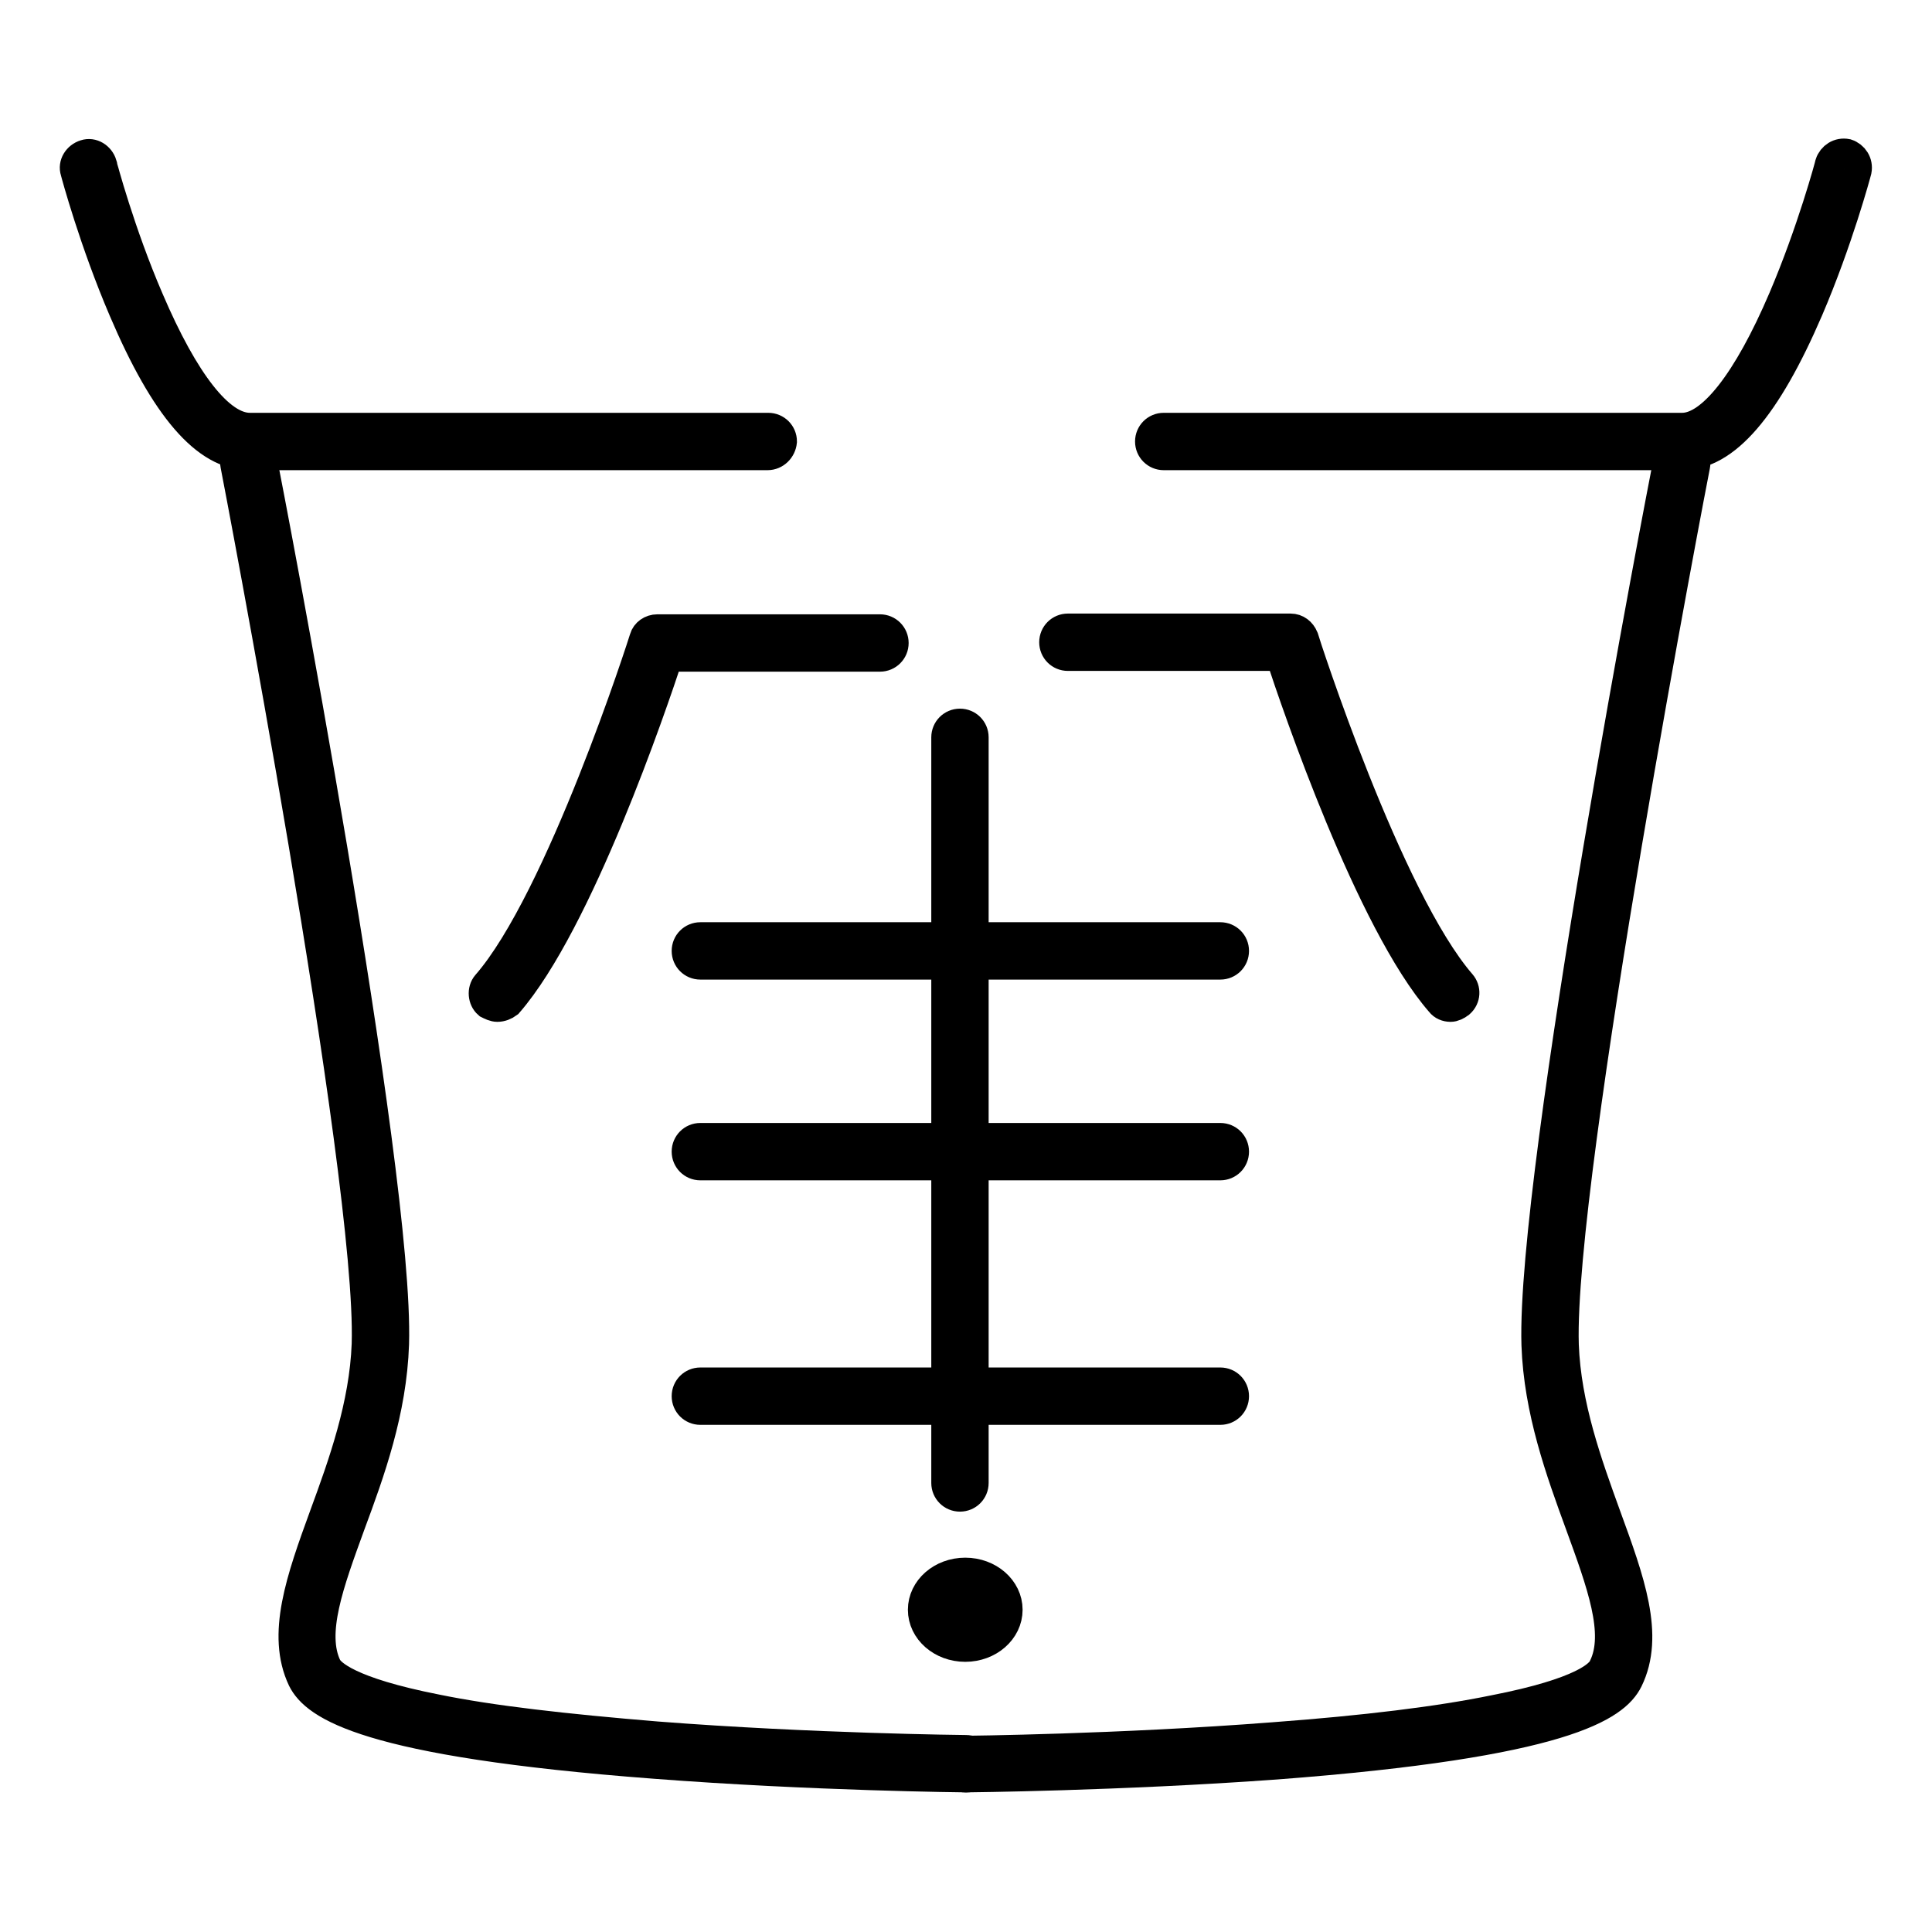
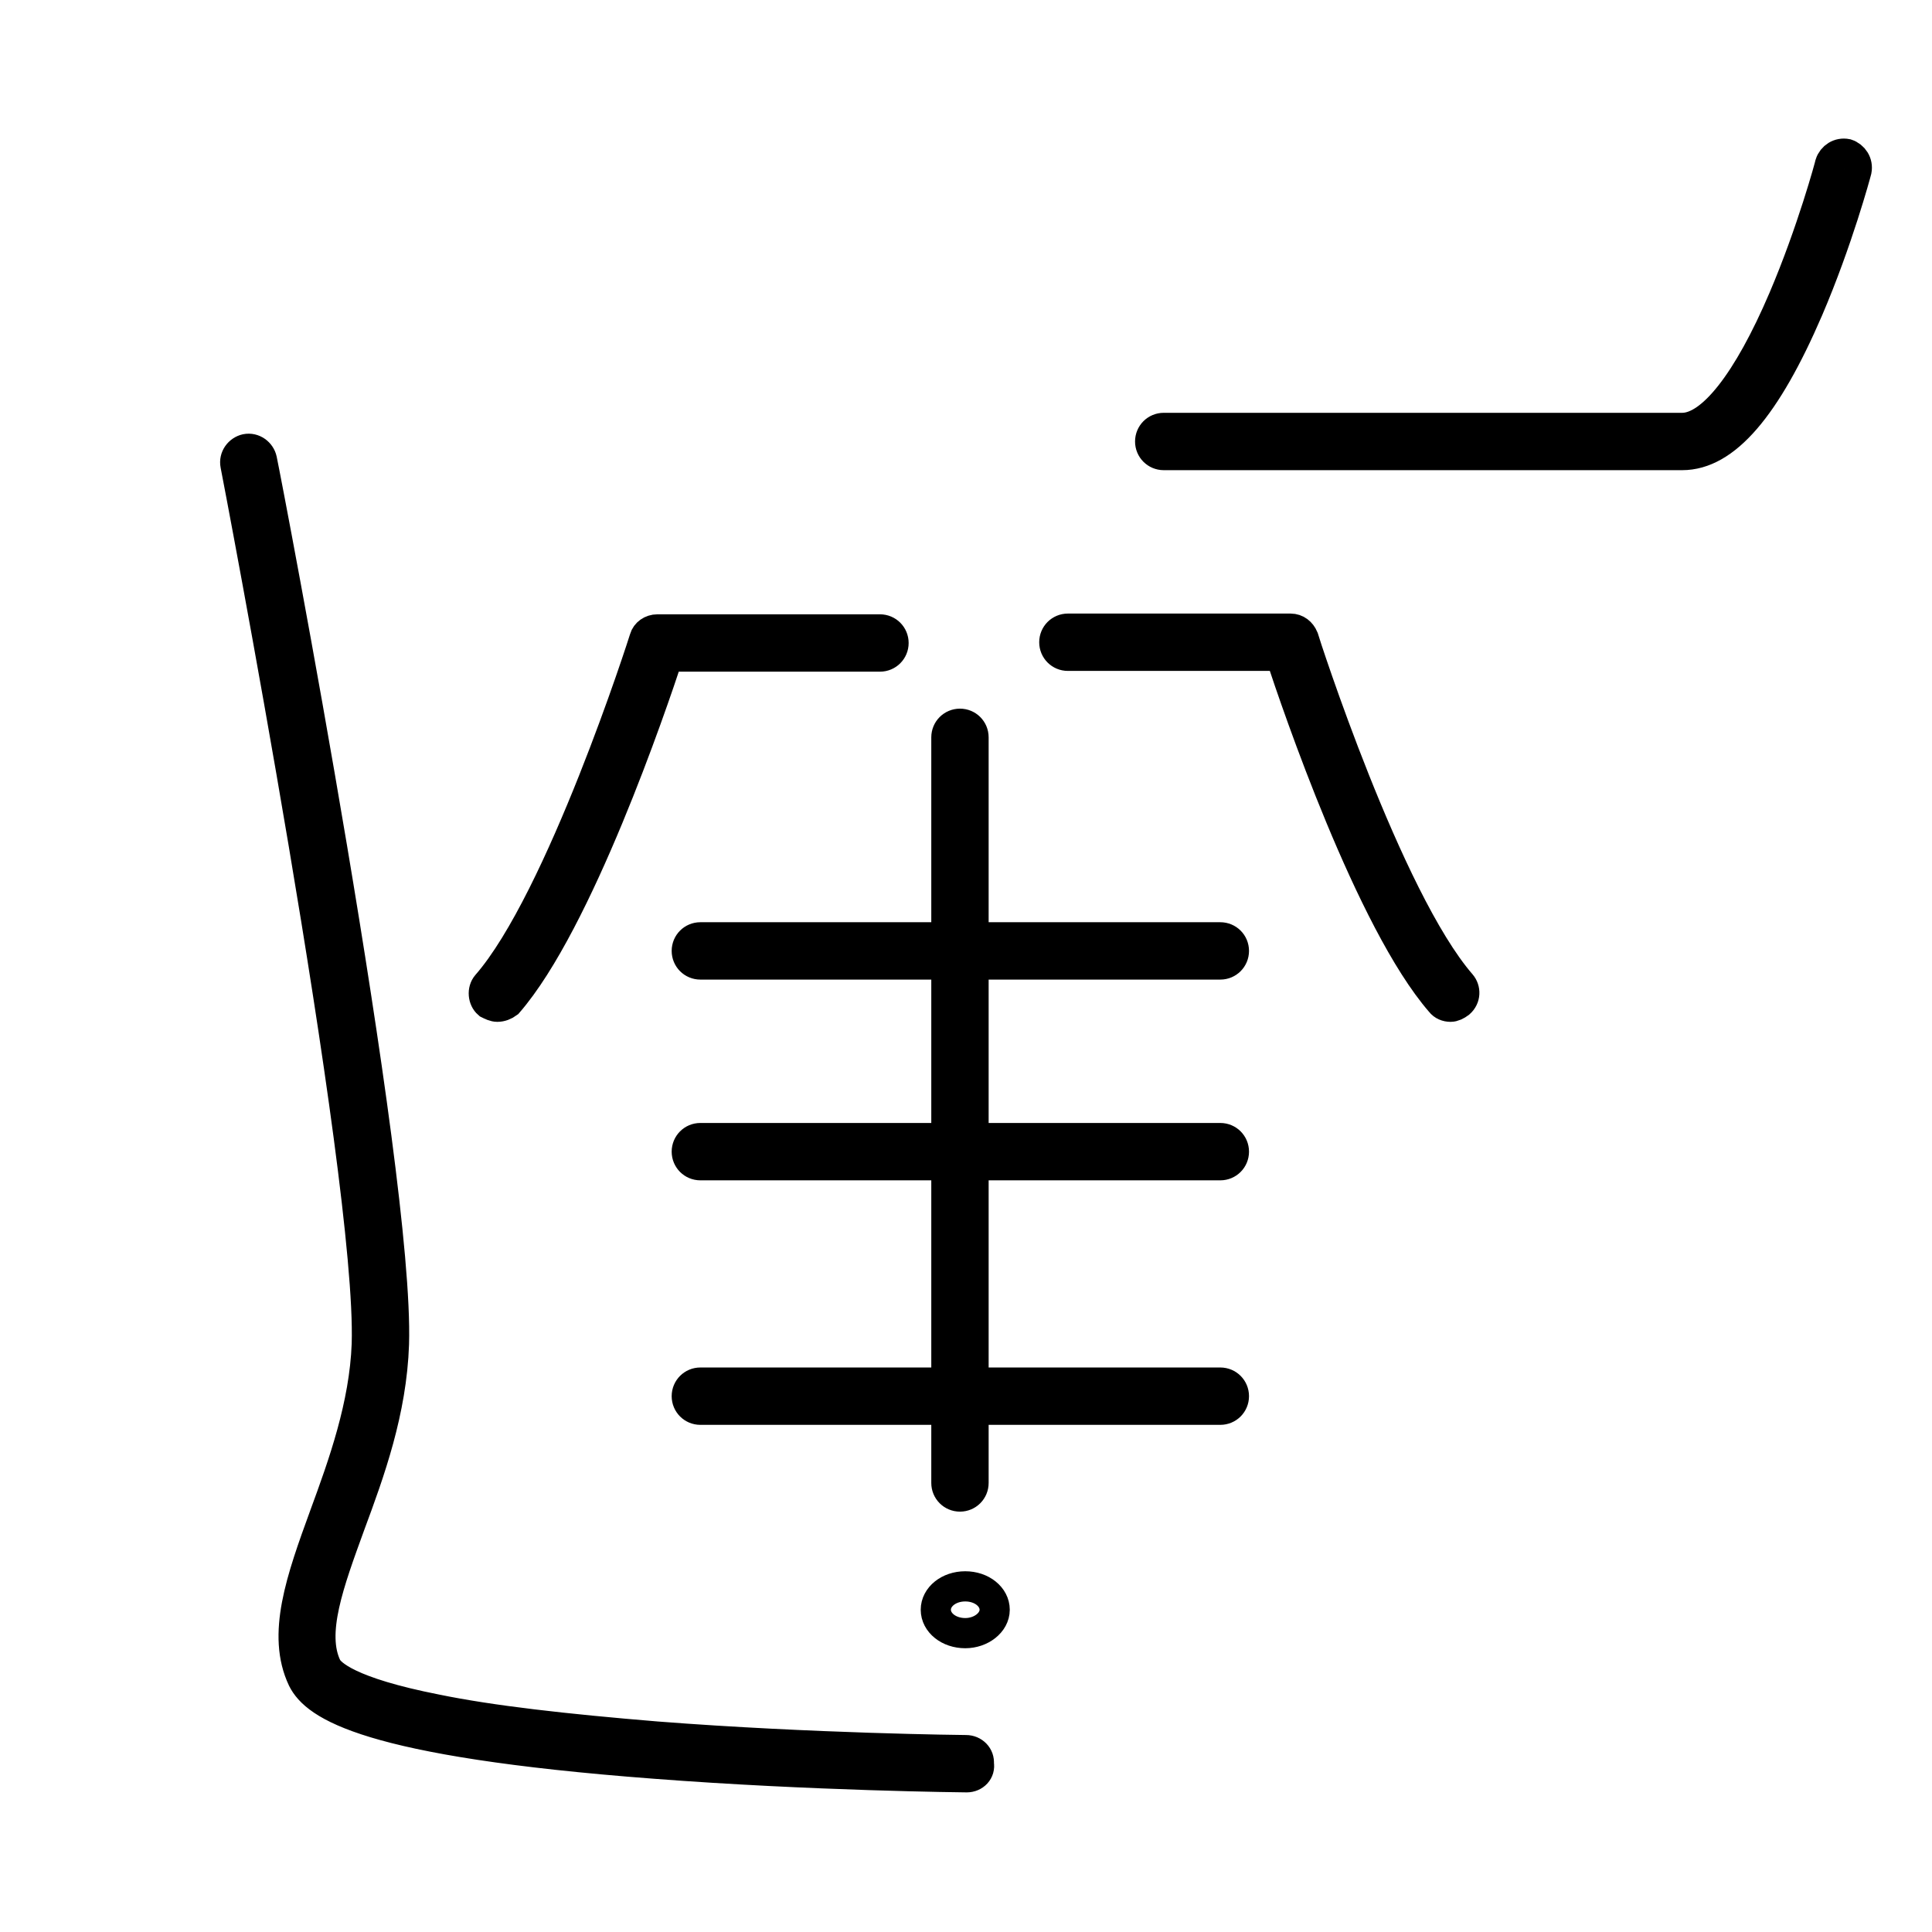
<svg xmlns="http://www.w3.org/2000/svg" version="1.1" x="0px" y="0px" viewBox="0 0 256 256" enable-background="new 0 0 256 256" xml:space="preserve">
  <g>
    <path stroke-width="4" fill-opacity="0" stroke="#000000" d="M128.1,235.5c-0.2,0-20.5-0.2-41.3-1.8c-38.4-2.9-45-7.8-46.7-11.2c-2.8-5.9-0.2-13.2,2.9-21.7 c2.5-6.8,5.3-14.6,5.6-22.7c0.7-22.4-17.2-115.5-17.4-116.5c-0.2-1,0.5-1.9,1.4-2.1c1-0.2,1.9,0.5,2.1,1.4 c0.8,3.8,18.2,94.4,17.5,117.2C51.9,187,49,195,46.4,202c-2.8,7.7-5.3,14.4-3.1,18.9c0.5,0.9,2.8,3.3,14.5,5.6 c7.3,1.5,17.1,2.6,29.2,3.6c20.6,1.6,40.8,1.8,41,1.8c1,0,1.8,0.8,1.7,1.8C129.9,234.7,129.1,235.5,128.1,235.5z" />
-     <path stroke-width="4" fill-opacity="0" stroke="#000000" d="M101.7,60.3H33c-5.7,0-11.1-6.3-16.6-19.2c-3.9-9.1-6.3-18-6.4-18.4c-0.3-0.9,0.3-1.9,1.3-2.2 c0.9-0.3,1.9,0.3,2.2,1.3c0,0.1,2.4,9.1,6.2,17.9c4.7,11,9.4,17,13.4,17h68.7c1,0,1.8,0.8,1.8,1.8 C103.5,59.5,102.7,60.3,101.7,60.3z M127.9,235.5c-1,0-1.8-0.8-1.8-1.7c0-1,0.8-1.8,1.7-1.8c0.2,0,20.4-0.2,41-1.8 c12.1-0.9,21.9-2.1,29.2-3.6c11.8-2.3,14.1-4.7,14.5-5.7c2.2-4.5-0.3-11.2-3.1-18.9c-2.6-7.1-5.5-15.1-5.8-23.8 c-0.7-22.8,16.7-113.4,17.5-117.2c0.2-1,1.1-1.6,2.1-1.4c1,0.2,1.6,1.1,1.4,2.1c-0.2,0.9-18.1,94-17.4,116.5 c0.3,8.1,3.1,15.8,5.6,22.7c3.1,8.5,5.8,15.8,2.9,21.7c-1.7,3.4-8.3,8.3-46.7,11.2C148.4,235.3,128.1,235.5,127.9,235.5 L127.9,235.5z" />
    <path stroke-width="4" fill-opacity="0" stroke="#000000" d="M222.9,60.3h-68.7c-1,0-1.8-0.8-1.8-1.8c0-1,0.8-1.8,1.8-1.8h68.7c3.9,0,8.7-6.1,13.4-17.1 c3.8-8.9,6.2-17.8,6.2-17.9c0.3-0.9,1.2-1.5,2.2-1.3c0.9,0.3,1.5,1.2,1.3,2.2c-0.1,0.4-2.5,9.3-6.4,18.4 C234,54,228.6,60.3,222.9,60.3z M65.9,133.4c-0.4,0-0.8-0.2-1.2-0.4c-0.7-0.6-0.8-1.8-0.2-2.5c9.8-11.2,20.8-45.5,20.9-45.9 c0.2-0.7,0.9-1.2,1.7-1.2h29.5c1,0,1.8,0.8,1.8,1.8c0,1-0.8,1.8-1.8,1.8H88.5c-2.1,6.4-11.9,35.2-21.2,45.9 C66.9,133.2,66.4,133.4,65.9,133.4z M192.2,133.4c-0.5,0-1-0.2-1.3-0.6c-9.3-10.7-19.1-39.5-21.2-45.9h-28.2c-1,0-1.8-0.8-1.8-1.8 c0-1,0.8-1.8,1.8-1.8h29.5c0.8,0,1.4,0.5,1.7,1.2c0.1,0.4,11.1,34.6,20.9,45.9c0.6,0.7,0.6,1.8-0.2,2.5 C193,133.2,192.6,133.4,192.2,133.4L192.2,133.4z M161.7,127.8H92.8c-1,0-1.8-0.8-1.8-1.8s0.8-1.8,1.8-1.8h68.9 c1,0,1.8,0.8,1.8,1.8S162.7,127.8,161.7,127.8z M161.7,154.4H92.8c-1,0-1.8-0.8-1.8-1.8s0.8-1.8,1.8-1.8h68.9c1,0,1.8,0.8,1.8,1.8 S162.7,154.4,161.7,154.4z M161.7,186.8H92.8c-1,0-1.8-0.8-1.8-1.8s0.8-1.8,1.8-1.8h68.9c1,0,1.8,0.8,1.8,1.8 S162.7,186.8,161.7,186.8z" />
    <path stroke-width="4" fill-opacity="0" stroke="#000000" d="M127.2,198.3c-1,0-1.8-0.8-1.8-1.8V97.7c0-1,0.8-1.8,1.8-1.8s1.8,0.8,1.8,1.8v98.8 C129,197.5,128.2,198.3,127.2,198.3z" />
    <path stroke-width="4" fill-opacity="0" stroke="#000000" d="M124,213.3c0,1.7,1.7,3.1,3.9,3.1c2.1,0,3.9-1.4,3.9-3.1l0,0c0-1.7-1.7-3.1-3.9-3.1 C125.7,210.2,124,211.6,124,213.3C124,213.3,124,213.3,124,213.3z" />
-     <path stroke-width="4" fill-opacity="0" stroke="#000000" d="M127.9,218.2c-3.1,0-5.6-2.2-5.6-4.9c0-2.7,2.5-4.9,5.6-4.9c3.1,0,5.6,2.2,5.6,4.9 C133.5,216,131,218.2,127.9,218.2z M127.9,211.9c-1.3,0-2.1,0.7-2.1,1.4c0,0.7,0.9,1.4,2.1,1.4c1.2,0,2.1-0.7,2.1-1.4 C130,212.7,129.1,211.9,127.9,211.9z" />
  </g>
</svg>